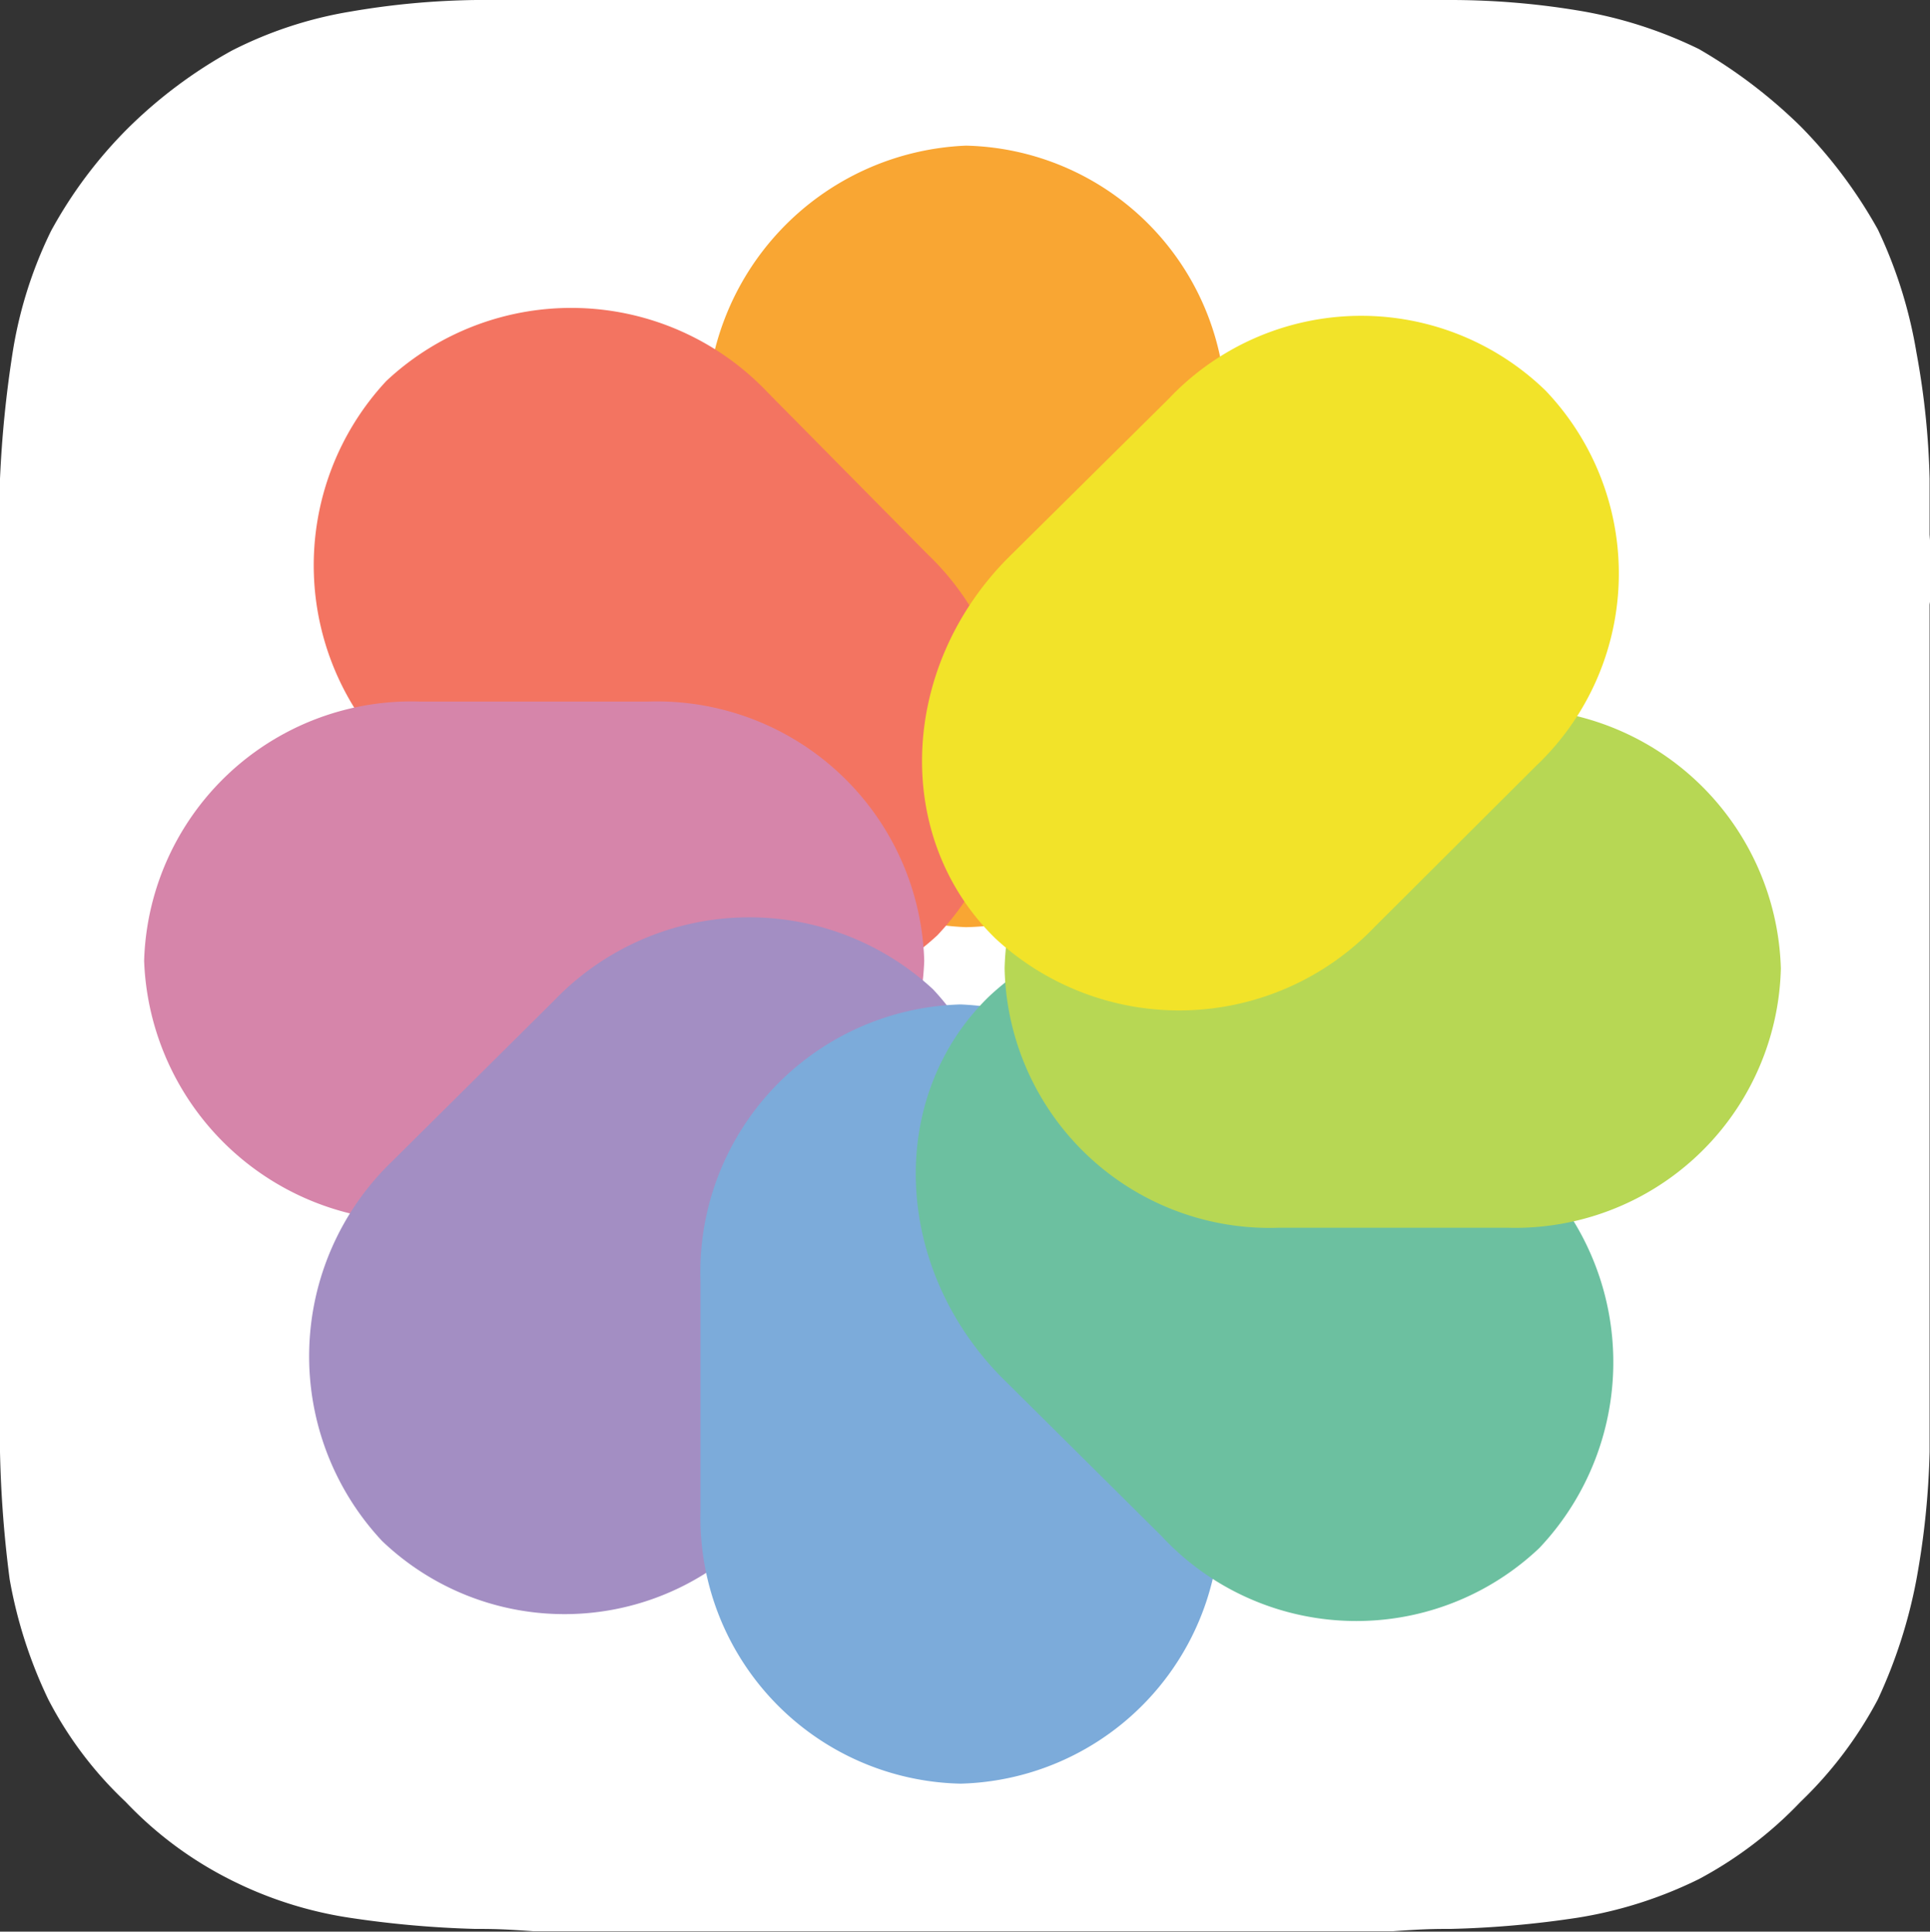
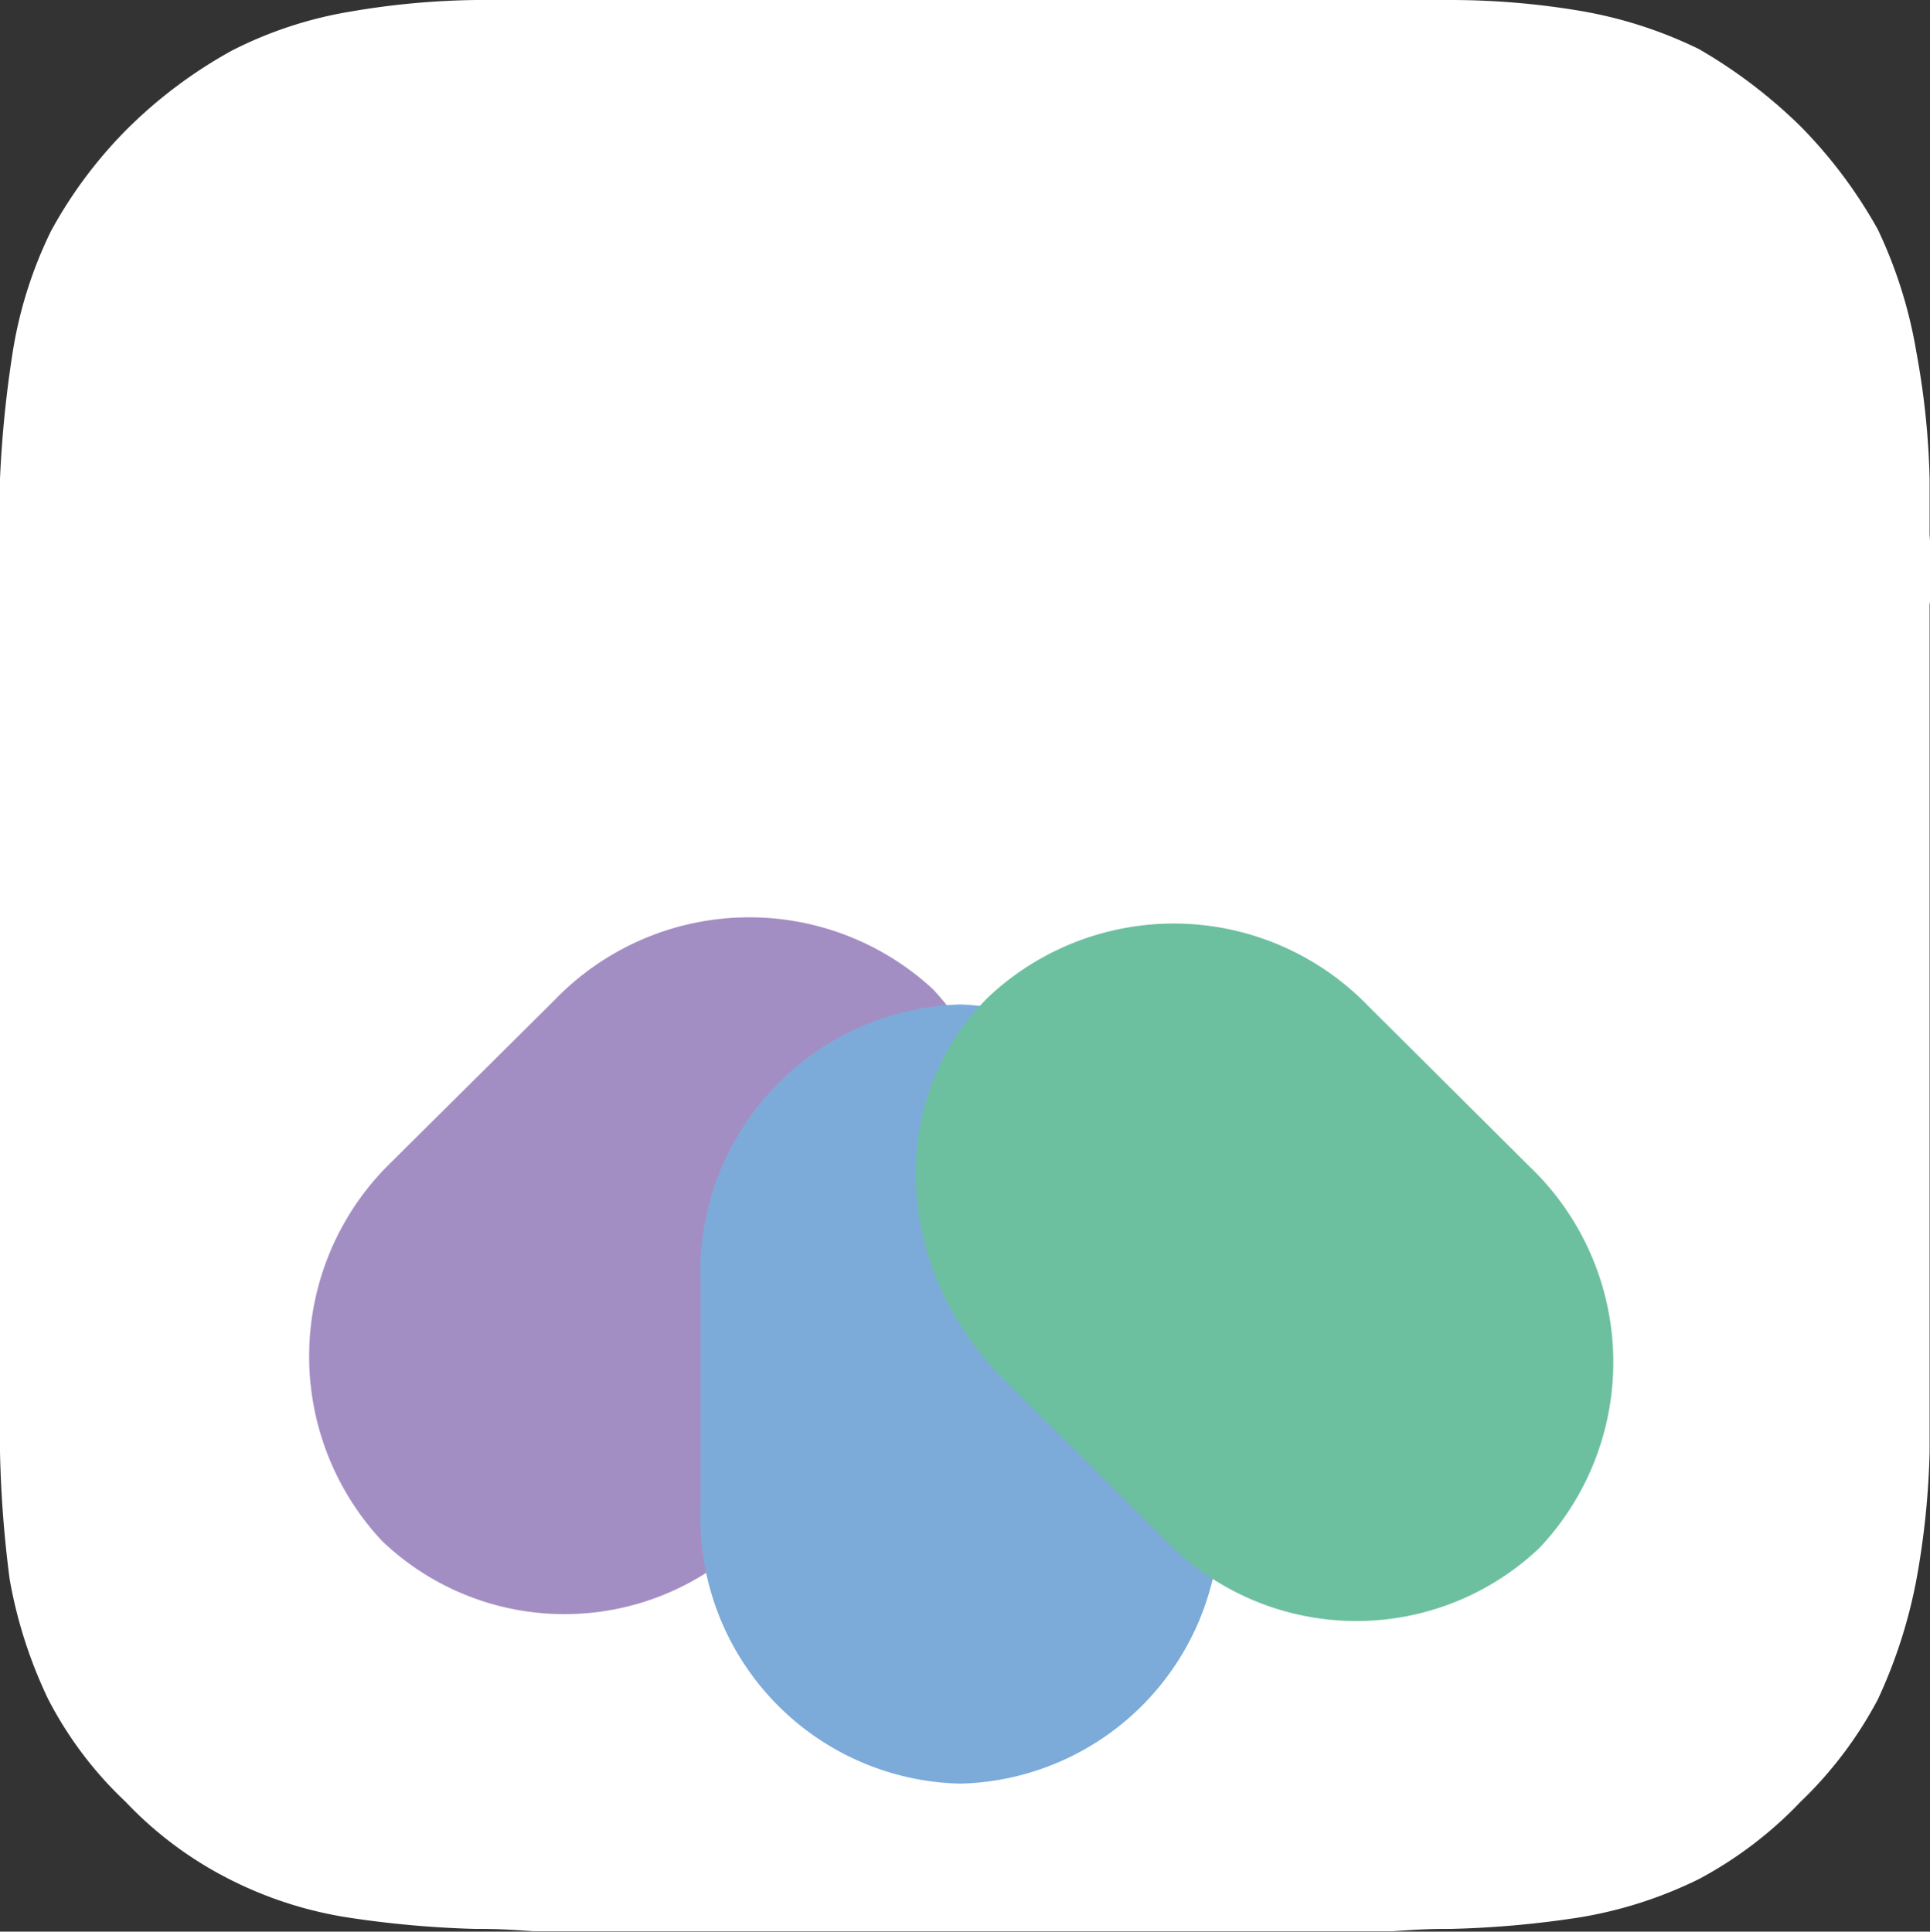
<svg xmlns="http://www.w3.org/2000/svg" viewBox="0 0 49.95 50">
  <rect x="0" y="0" width="49.95" height="50" fill="#333333" stroke="none" />
  <defs>
    <style>.cls-1{isolation:isolate;}.cls-2{fill:#fff;}.cls-3{fill:#f9a633;}.cls-10,.cls-3,.cls-4,.cls-5,.cls-6,.cls-7,.cls-8,.cls-9{mix-blend-mode:multiply;}.cls-4{fill:#f37461;}.cls-5{fill:#d685aa;}.cls-6{fill:#a38ec3;}.cls-7{fill:#7cabda;}.cls-8{fill:#6cc0a0;}.cls-9{fill:#b7d754;}.cls-10{fill:#f2e329;}</style>
  </defs>
  <title>photo -library</title>
  <g class="cls-1">
    <g id="图层_2" data-name="图层 2">
      <g id="图层_1-2" data-name="图层 1">
        <g id="_512_App_Icon_Clipping_Path" data-name="512 App Icon Clipping Path">
          <path class="cls-2" d="M49.94,13.84V12.39a20.51,20.51,0,0,0-.34-3.26,12,12,0,0,0-1-3.19,12.36,12.36,0,0,0-2-2.67,13.14,13.14,0,0,0-2.63-2,11.29,11.29,0,0,0-3.14-1A20.19,20.19,0,0,0,37.55,0a13.72,13.72,0,0,0-1.5,0H13.83a14,14,0,0,0-1.51,0A20.46,20.46,0,0,0,9.07.3,10.5,10.5,0,0,0,6,1.31a12.18,12.18,0,0,0-2.68,2,11.6,11.6,0,0,0-2,2.67,11.06,11.06,0,0,0-1,3.19A29.41,29.41,0,0,0,0,12.39V37.58a30.16,30.16,0,0,0,.25,3.3,12,12,0,0,0,1,3.11,9.86,9.86,0,0,0,2,2.65,9.78,9.78,0,0,0,2.68,2,10.22,10.22,0,0,0,3.11,1,26.52,26.52,0,0,0,3.25.29c.38,0,.69,0,1.51.06H36.05c.83-.06,1.12-.06,1.5-.06a25.81,25.81,0,0,0,3.28-.29,11,11,0,0,0,3.14-1,10.35,10.35,0,0,0,2.63-2,10.41,10.41,0,0,0,2-2.65,13.05,13.05,0,0,0,1-3.11,21,21,0,0,0,.34-3.3v-1.5c0-.76,0-1.4,0-1.86V15.65C50,15.26,50,14.67,49.94,13.84Z" />
        </g>
-         <path class="cls-3" d="M31.75,16.79A6.9,6.9,0,0,1,25,24h0a7,7,0,0,1-6.71-7.16V10.88A7,7,0,0,1,25,3.77h0a6.88,6.88,0,0,1,6.72,7.11Z" />
-         <path class="cls-4" d="M24,14.34a7,7,0,0,1,.26,9.87h0a7,7,0,0,1-9.8-.3l-4.16-4.2A7,7,0,0,1,10,9.86h0a7,7,0,0,1,9.86.29Z" />
-         <path class="cls-5" d="M16.78,18.16a6.92,6.92,0,0,1,7.14,6.71h0a7,7,0,0,1-7.14,6.74H10.87a7,7,0,0,1-7.14-6.74h0a6.92,6.92,0,0,1,7.14-6.71Z" />
        <path class="cls-6" d="M14.34,25.9a7,7,0,0,1,9.81-.29h0a7,7,0,0,1-.28,9.82l-4.22,4.13a6.83,6.83,0,0,1-9.76.33h0a7,7,0,0,1,.26-9.83Z" />
        <path class="cls-7" d="M18.13,33.18A6.93,6.93,0,0,1,24.86,26h0a7,7,0,0,1,6.71,7.19V39.1a6.89,6.89,0,0,1-6.71,7.07h0a6.88,6.88,0,0,1-6.73-7.07Z" />
        <path class="cls-8" d="M25.89,35.62c-2.8-2.88-2.93-7.25-.3-9.82h0a7,7,0,0,1,9.83.25l4.17,4.15a7,7,0,0,1,.25,9.87h0a6.88,6.88,0,0,1-9.78-.31Z" />
-         <path class="cls-9" d="M33.11,31.78A6.86,6.86,0,0,1,26,25.07h0a6.9,6.9,0,0,1,7.12-6.73H39a6.93,6.93,0,0,1,7.09,6.73h0A6.88,6.88,0,0,1,39,31.78Z" />
-         <path class="cls-10" d="M35.57,24a7,7,0,0,1-9.81.29h0c-2.67-2.61-2.48-7,.31-9.83l4.18-4.14A6.85,6.85,0,0,1,40,10.11h0a6.86,6.86,0,0,1-.25,9.72Z" />
      </g>
    </g>
  </g>
</svg>